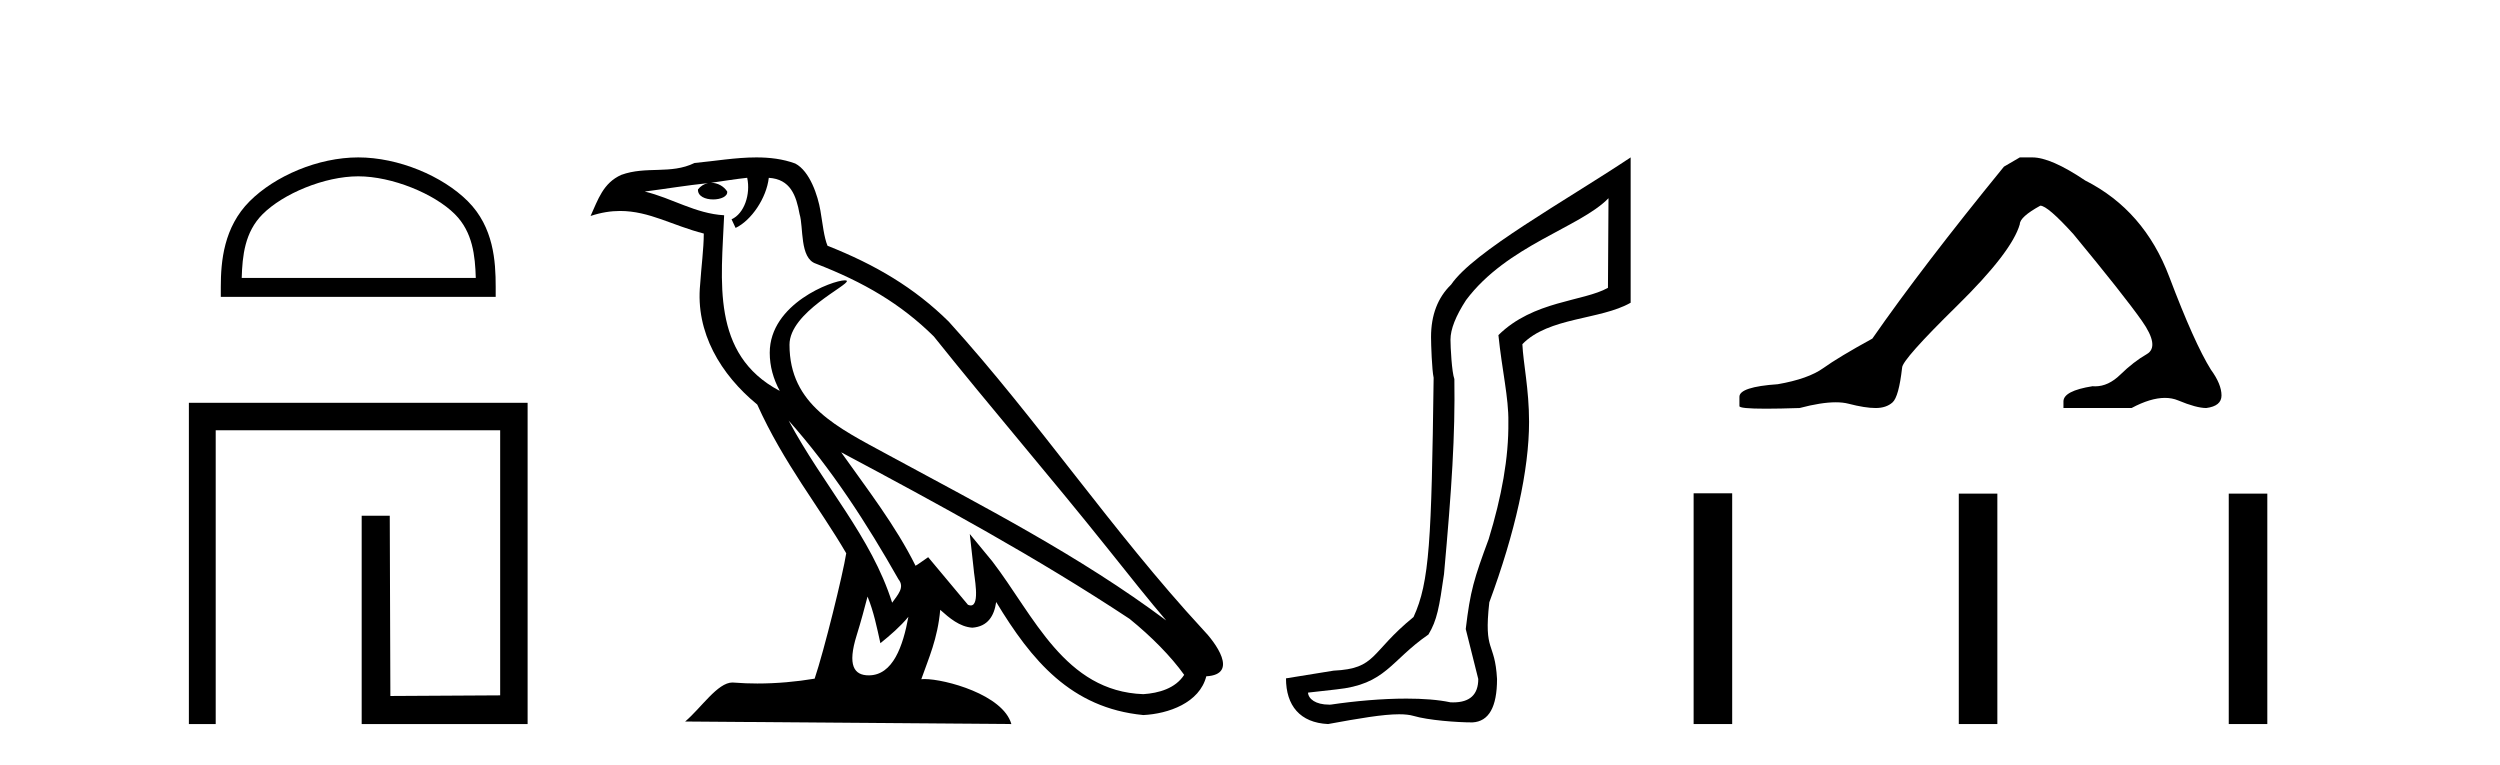
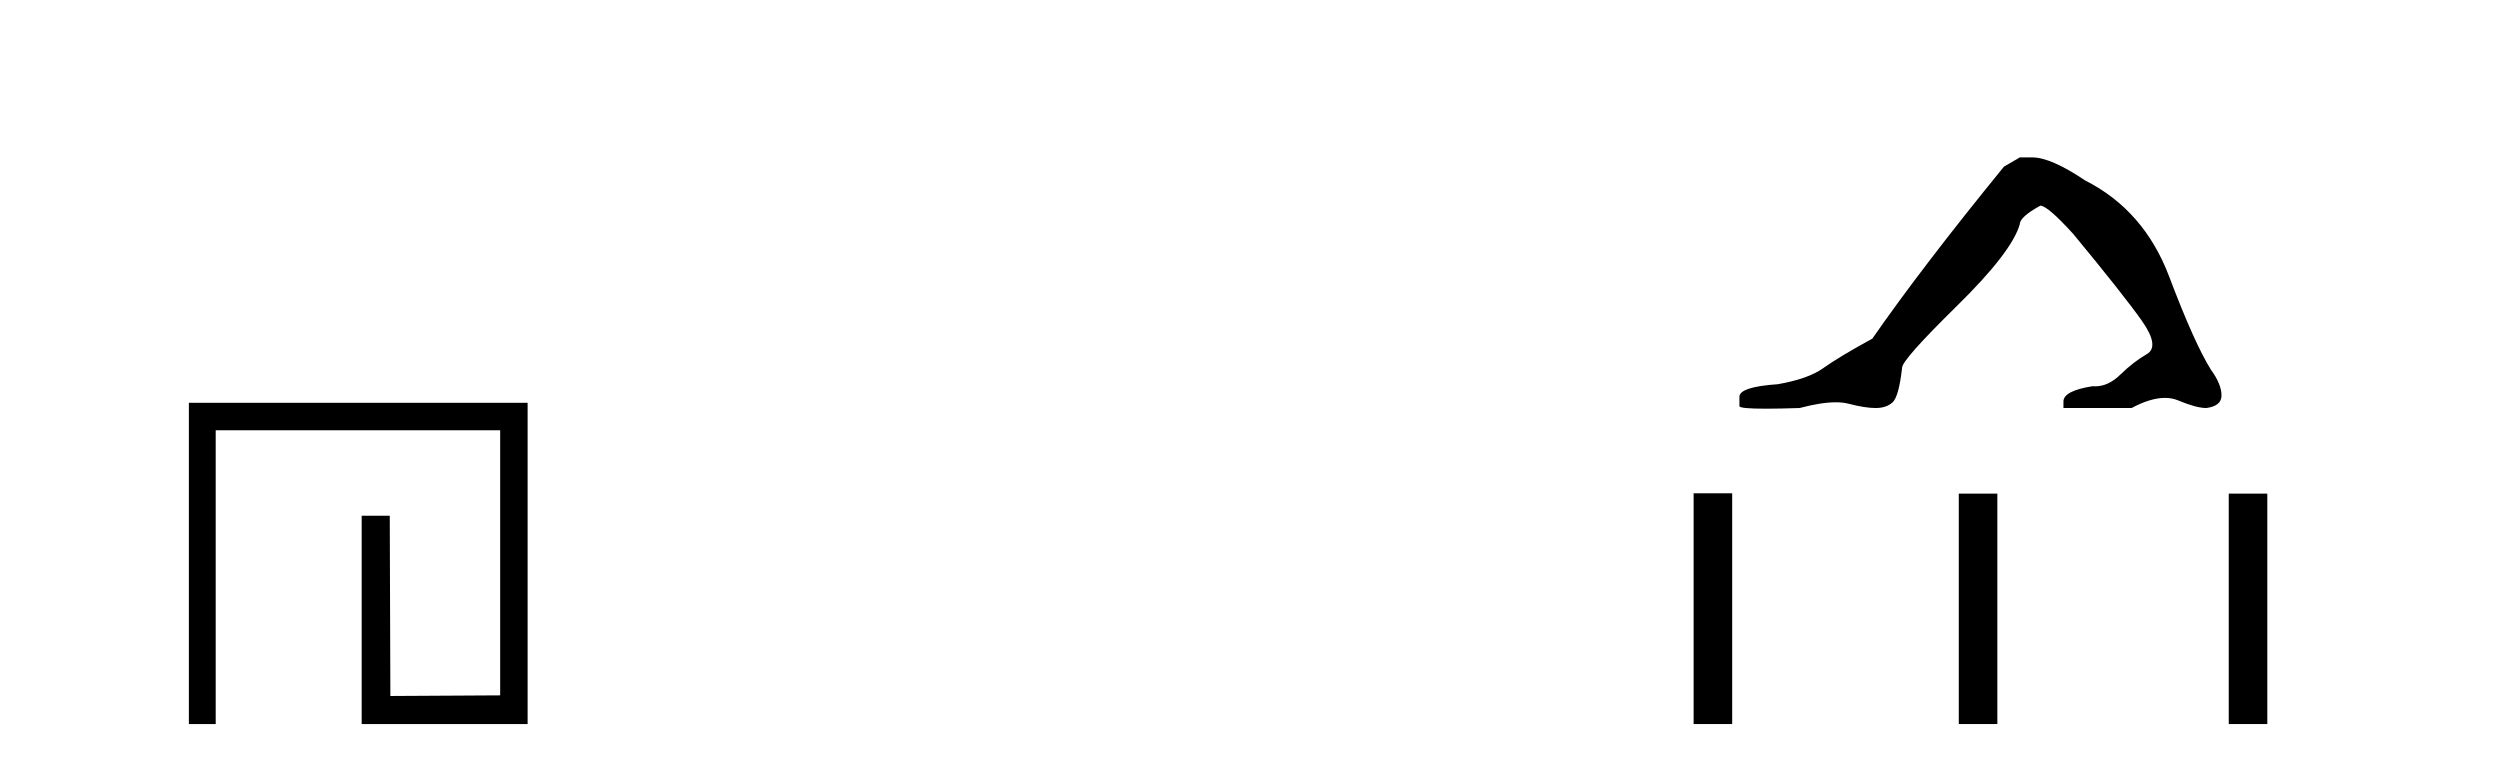
<svg xmlns="http://www.w3.org/2000/svg" width="134.0" height="41.0">
-   <path d="M 19.202 9.451 C 21.014 9.451 23.283 10.382 24.381 11.48 C 25.341 12.44 25.466 13.713 25.502 14.896 L 12.956 14.896 C 12.991 13.713 13.117 12.44 14.077 11.48 C 15.175 10.382 17.39 9.451 19.202 9.451 ZM 19.202 8.437 C 17.052 8.437 14.739 9.43 13.383 10.786 C 11.993 12.176 11.835 14.007 11.835 15.377 L 11.835 15.911 L 26.569 15.911 L 26.569 15.377 C 26.569 14.007 26.465 12.176 25.075 10.786 C 23.719 9.43 21.352 8.437 19.202 8.437 Z" style="fill:#000000;stroke:none" />
  <path d="M 10.124 21.59 L 10.124 38.809 L 11.562 38.809 L 11.562 23.061 L 26.809 23.061 L 26.809 37.271 L 20.924 37.305 L 20.891 27.642 L 19.386 27.642 L 19.386 38.809 L 28.28 38.809 L 28.28 21.59 Z" style="fill:#000000;stroke:none" />
-   <path d="M 42.27 22.54 L 42.27 22.54 C 44.564 25.118 46.464 28.06 48.157 31.048 C 48.513 31.486 48.112 31.888 47.819 32.305 C 46.703 28.763 44.136 26.03 42.27 22.54 ZM 40.05 9.529 C 40.241 10.422 39.889 11.451 39.212 11.755 L 39.428 12.217 C 40.274 11.815 41.086 10.612 41.207 9.532 C 42.362 9.601 42.677 10.47 42.858 11.479 C 43.074 12.168 42.855 13.841 43.728 14.13 C 46.309 15.129 48.281 16.285 50.051 18.031 C 53.106 21.852 56.299 25.552 59.354 29.376 C 60.541 30.865 61.626 32.228 62.508 33.257 C 57.868 29.789 52.684 27.136 47.599 24.38 C 44.896 22.911 42.317 21.71 42.317 18.477 C 42.317 16.738 45.522 15.281 45.389 15.055 C 45.378 15.035 45.341 15.026 45.282 15.026 C 44.625 15.026 41.258 16.274 41.258 18.907 C 41.258 19.637 41.453 20.313 41.792 20.944 C 41.787 20.944 41.782 20.943 41.777 20.943 C 38.084 18.986 38.67 15.028 38.814 11.538 C 37.279 11.453 36.015 10.616 34.558 10.267 C 35.688 10.121 36.815 9.933 37.948 9.816 L 37.948 9.816 C 37.735 9.858 37.541 9.982 37.411 10.154 C 37.393 10.526 37.814 10.69 38.224 10.69 C 38.624 10.69 39.014 10.534 38.977 10.264 C 38.796 9.982 38.466 9.799 38.128 9.799 C 38.118 9.799 38.108 9.799 38.099 9.799 C 38.662 9.719 39.413 9.599 40.05 9.529 ZM 46.5 31.976 C 46.831 32.78 47.002 33.632 47.189 34.476 C 47.727 34.04 48.249 33.593 48.69 33.06 L 48.69 33.06 C 48.403 34.623 47.866 36.199 46.565 36.199 C 45.777 36.199 45.412 35.667 45.917 34.054 C 46.155 33.293 46.345 32.566 46.5 31.976 ZM 45.086 24.242 L 45.086 24.242 C 50.352 27.047 55.566 29.879 60.546 33.171 C 61.719 34.122 62.764 35.181 63.472 36.172 C 63.002 36.901 62.109 37.152 61.283 37.207 C 57.068 37.06 55.418 32.996 53.191 30.093 L 51.98 28.622 L 52.189 30.507 C 52.203 30.846 52.551 32.452 52.033 32.452 C 51.988 32.452 51.938 32.44 51.881 32.415 L 49.75 29.865 C 49.522 30.015 49.308 30.186 49.073 30.325 C 48.016 28.187 46.469 26.196 45.086 24.242 ZM 40.541 8.437 C 39.435 8.437 38.301 8.636 37.226 8.736 C 35.944 9.361 34.645 8.884 33.3 9.373 C 32.329 9.809 32.057 10.693 31.655 11.576 C 32.227 11.386 32.748 11.308 33.239 11.308 C 34.806 11.308 36.067 12.097 37.723 12.518 C 37.72 13.349 37.59 14.292 37.528 15.242 C 37.271 17.816 38.628 20.076 40.589 21.685 C 41.994 24.814 43.938 27.214 45.358 29.655 C 45.188 30.752 44.168 34.89 43.665 36.376 C 42.679 36.542 41.627 36.636 40.593 36.636 C 40.175 36.636 39.761 36.62 39.354 36.588 C 39.323 36.584 39.291 36.582 39.26 36.582 C 38.462 36.582 37.585 37.945 36.724 38.673 L 54.209 38.809 C 53.763 37.233 50.656 36.397 49.552 36.397 C 49.489 36.397 49.432 36.399 49.382 36.405 C 49.772 35.29 50.258 34.243 50.396 32.686 C 50.884 33.123 51.432 33.595 52.115 33.644 C 52.95 33.582 53.289 33.011 53.395 32.267 C 55.287 35.396 57.402 37.951 61.283 38.327 C 62.624 38.261 64.295 37.675 64.657 36.25 C 66.436 36.149 65.131 34.416 64.471 33.737 C 59.631 28.498 55.635 22.517 50.852 17.238 C 49.01 15.421 46.93 14.192 44.355 13.173 C 44.163 12.702 44.1 12.032 43.975 11.295 C 43.839 10.491 43.41 9.174 42.626 8.765 C 41.958 8.519 41.255 8.437 40.541 8.437 Z" style="fill:#000000;stroke:none" />
-   <path d="M 86.216 10.624 L 86.186 15.428 C 84.867 16.168 82.189 16.111 80.315 17.962 C 80.5 19.79 80.871 21.341 80.848 22.614 C 80.871 24.534 80.487 26.629 79.793 28.897 C 79.006 31.026 78.806 31.665 78.564 33.716 L 79.235 36.395 C 79.235 37.23 78.786 37.648 77.888 37.648 C 77.84 37.648 77.792 37.647 77.742 37.644 C 77.088 37.504 76.27 37.445 75.385 37.445 C 74.077 37.445 72.621 37.575 71.324 37.768 C 71.297 37.769 71.27 37.769 71.244 37.769 C 70.51 37.769 70.131 37.459 70.109 37.124 L 71.619 36.954 C 74.296 36.68 74.51 35.425 76.564 34.01 C 77.027 33.246 77.144 32.553 77.399 30.771 C 77.815 26.166 78 23.326 77.954 20.317 C 77.815 19.947 77.746 18.598 77.746 18.205 C 77.746 17.65 78.023 16.944 78.579 16.087 C 80.777 13.148 84.689 12.197 86.216 10.624 ZM 87.403 8.437 C 83.868 10.791 78.984 13.483 77.78 15.254 C 77.063 15.949 76.704 16.886 76.704 18.066 C 76.704 18.46 76.751 19.832 76.843 20.248 C 76.728 28.973 76.626 31.201 75.766 33.072 C 73.413 34.99 73.806 35.836 71.48 35.947 L 68.929 36.36 C 68.929 37.818 69.681 38.74 71.185 38.809 C 72.857 38.502 74.127 38.285 74.994 38.285 C 75.303 38.285 75.56 38.313 75.767 38.373 C 76.554 38.605 78.089 38.721 78.922 38.721 C 79.802 38.674 80.241 37.899 80.241 36.395 C 80.126 34.335 79.52 35.028 79.827 32.284 C 81.216 28.535 81.958 25.182 81.958 22.614 C 81.958 20.855 81.645 19.466 81.599 18.448 C 83.011 16.99 85.784 17.152 87.403 16.226 L 87.403 8.437 Z" style="fill:#000000;stroke:none" />
  <path d="M 108.262 8.437 L 107.411 8.933 Q 103.016 14.321 100.358 18.149 Q 98.55 19.141 97.735 19.726 Q 96.92 20.311 95.289 20.594 Q 93.233 20.736 93.233 21.268 L 93.233 21.303 L 93.233 21.764 Q 93.21 21.906 94.651 21.906 Q 95.372 21.906 96.459 21.87 Q 97.617 21.563 98.397 21.563 Q 98.786 21.563 99.082 21.64 Q 99.968 21.87 100.535 21.87 Q 101.102 21.87 101.439 21.569 Q 101.776 21.268 101.953 19.708 Q 101.953 19.283 104.895 16.394 Q 107.837 13.505 108.262 12.017 Q 108.262 11.627 109.361 11.024 Q 109.751 11.024 111.133 12.548 Q 113.827 15.809 114.802 17.192 Q 115.776 18.574 115.067 18.982 Q 114.358 19.389 113.65 20.08 Q 113.007 20.707 112.305 20.707 Q 112.233 20.707 112.161 20.701 Q 110.601 20.949 110.601 21.516 L 110.601 21.87 L 114.252 21.87 Q 115.268 21.327 116.04 21.327 Q 116.426 21.327 116.751 21.463 Q 117.726 21.87 118.257 21.87 Q 119.073 21.764 119.073 21.197 Q 119.073 20.594 118.505 19.815 Q 117.619 18.397 116.272 14.835 Q 114.926 11.272 111.771 9.677 Q 109.928 8.437 108.935 8.437 Z" style="fill:#000000;stroke:none" />
  <path d="M 90.778 26.441 L 90.778 38.809 L 92.845 38.809 L 92.845 26.441 ZM 104.991 26.458 L 104.991 38.809 L 107.058 38.809 L 107.058 26.458 ZM 119.461 26.458 L 119.461 38.809 L 121.528 38.809 L 121.528 26.458 Z" style="fill:#000000;stroke:none" />
</svg>